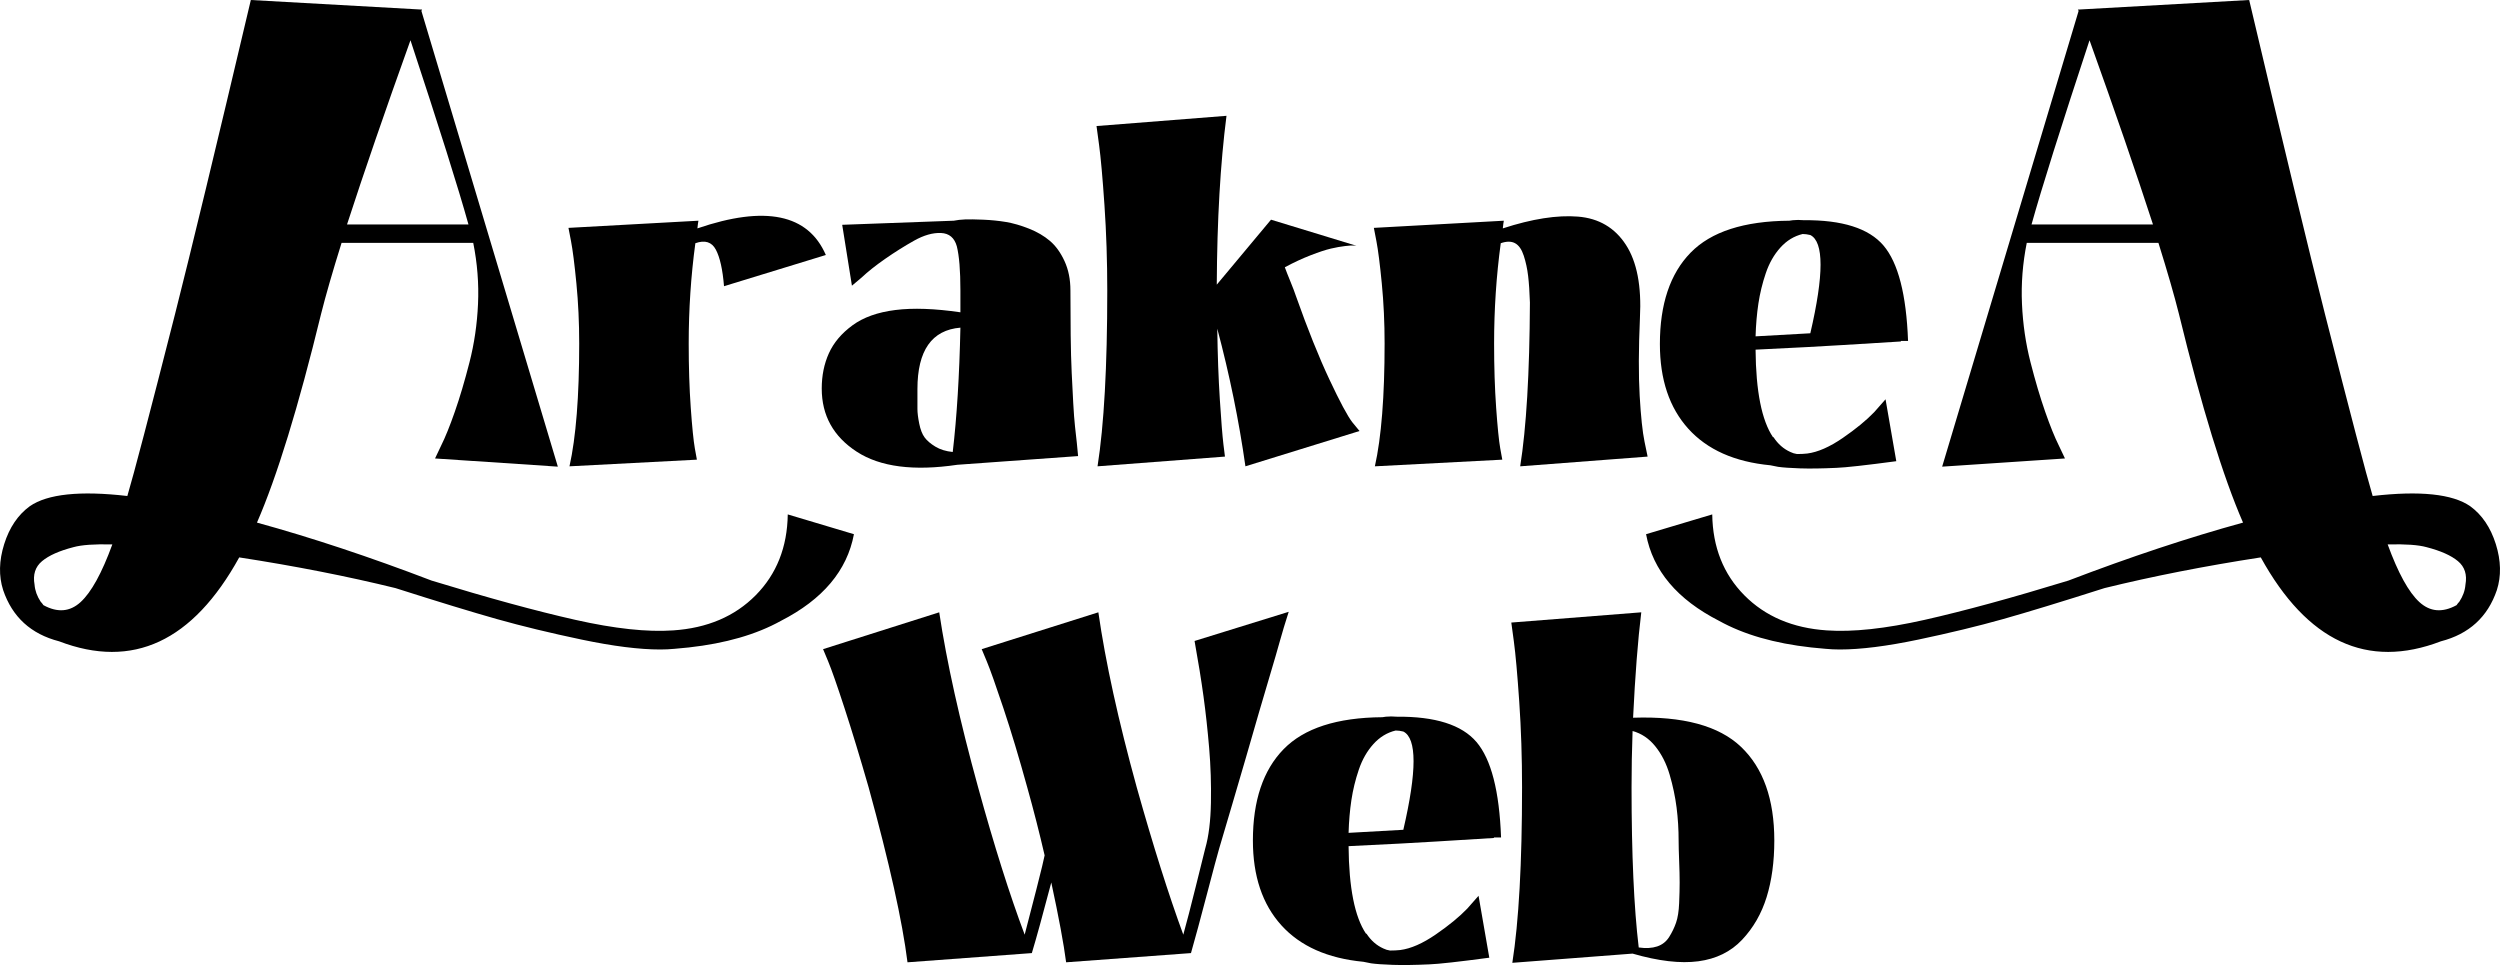
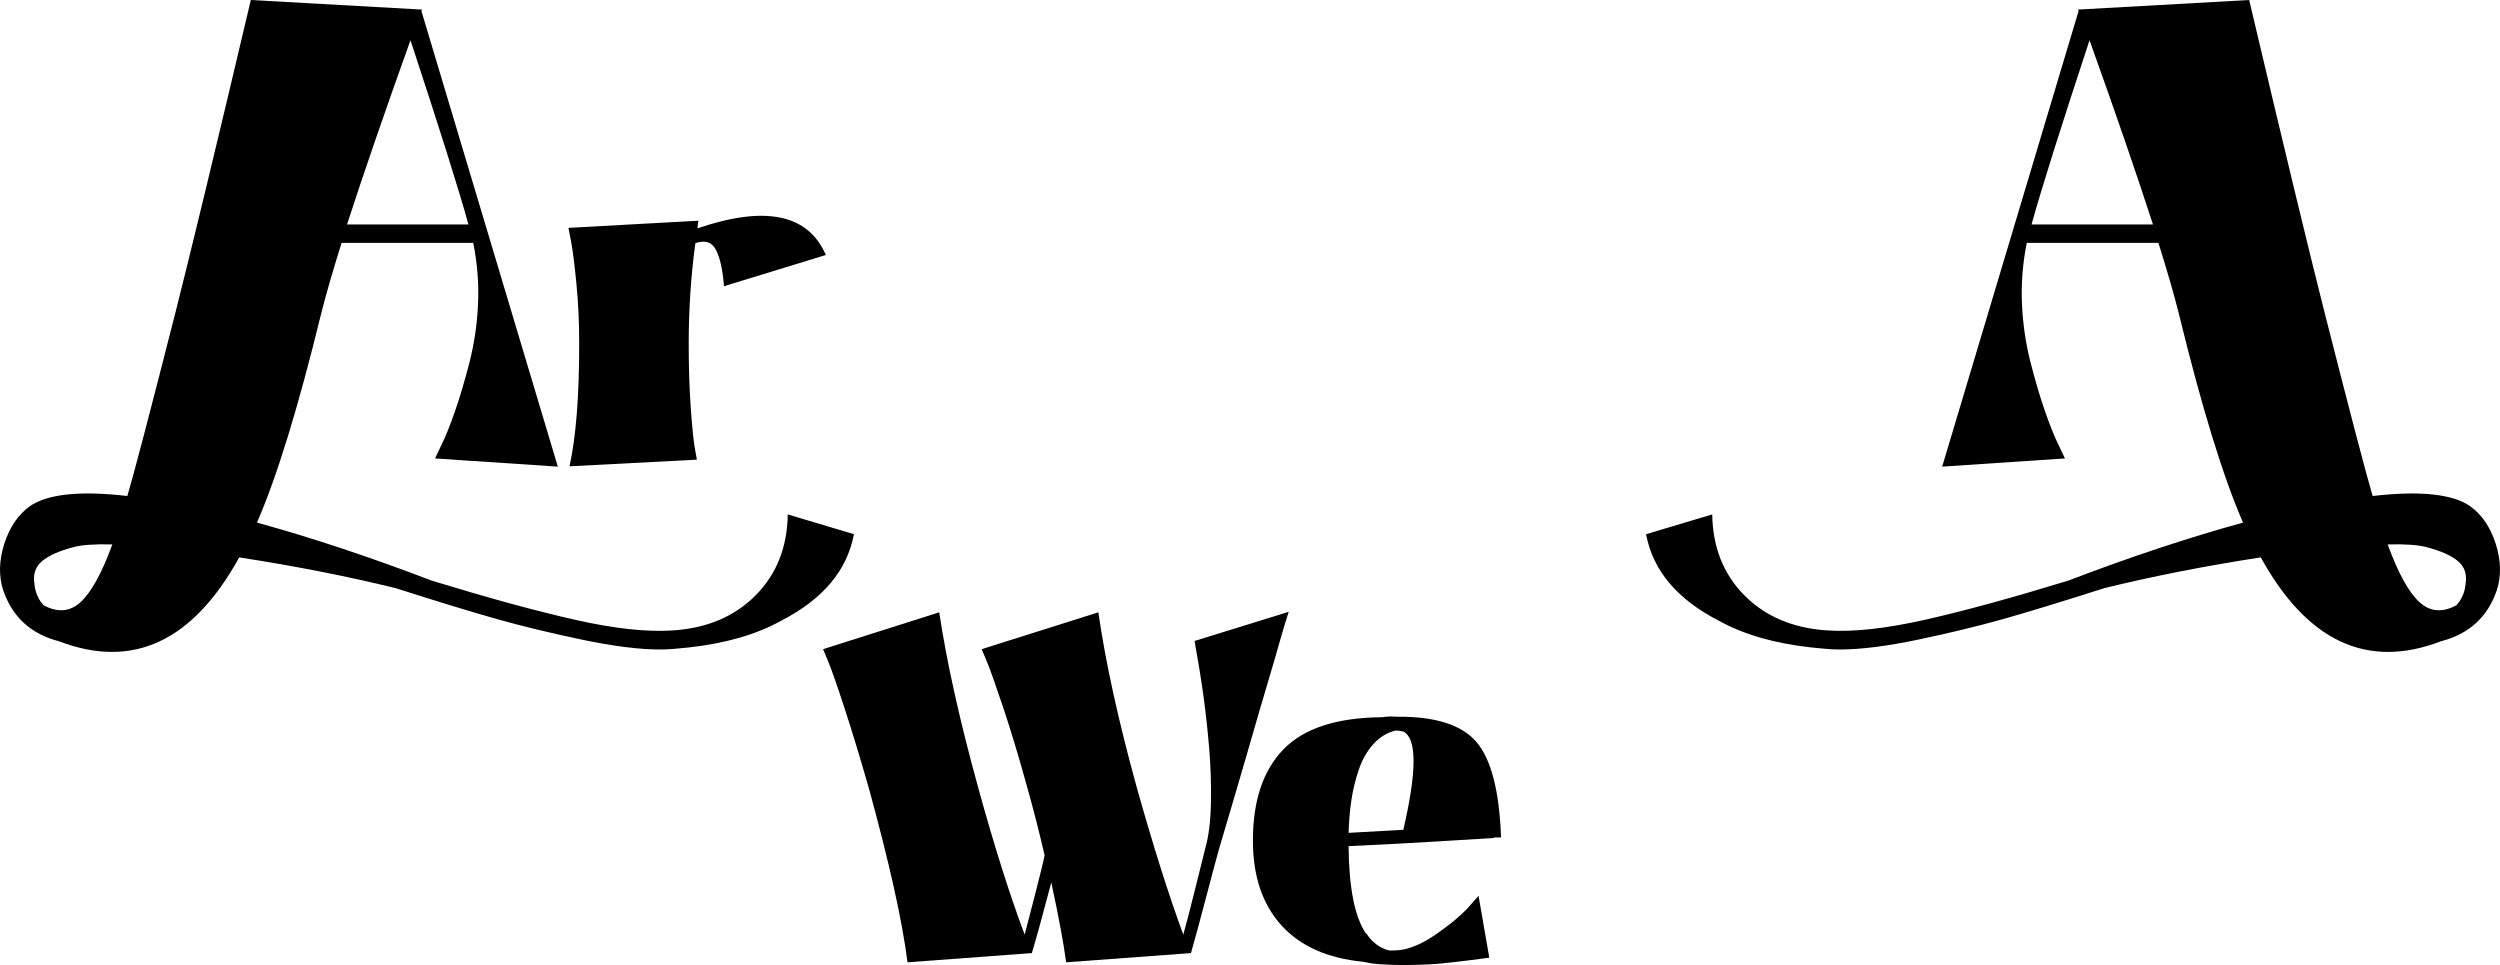
<svg xmlns="http://www.w3.org/2000/svg" id="a" viewBox="0 0 1465.75 565.8">
  <path d="M408.89,133.9c39.8-13.6,64.9-8.4,75.3,15.6l-59.7,18.3c-.8-9.8-2.4-16.95-4.8-21.45s-6.4-5.75-12-3.75c-2.6,19.2-3.9,38.8-3.9,58.8,0,13.8.4,26.35,1.2,37.65.8,11.3,1.6,19.25,2.4,23.85l1.2,6.6-74.7,3.9c3.8-17,5.7-41,5.7-72,0-12.2-.55-23.95-1.65-35.25-1.1-11.3-2.15-19.55-3.15-24.75l-1.5-7.8,76.2-4.2c-.2,1-.4,2.5-.6,4.5Z" style="fill:#000; stroke-width:0px;" />
-   <path d="M627.59,170.2c0,9,.05,17.75.15,26.25.1,8.5.3,15.9.6,22.2.3,6.3.6,12.2.9,17.7.3,5.5.65,10.1,1.05,13.8.4,3.7.75,6.85,1.05,9.45.3,2.6.55,5.2.75,7.8l-70.8,5.1c-25.6,3.8-45.25,1.25-58.95-7.65-13.7-8.9-20.55-21.25-20.55-37.05,0-7.6,1.4-14.5,4.2-20.7,2.8-6.2,7.4-11.65,13.8-16.35,6.4-4.7,14.8-7.7,25.2-9,10.4-1.3,23.1-.85,38.1,1.35v-12.9c0-11.6-.7-20.2-2.1-25.8-1.4-5-4.5-7.6-9.3-7.8-4.8-.2-10.05,1.3-15.75,4.5-5.7,3.2-11.35,6.75-16.95,10.65-5.6,3.9-10.2,7.55-13.8,10.95l-5.7,4.8-5.7-35.7,65.4-2.4c2-.4,4.2-.65,6.6-.75,2.4-.1,5.95-.05,10.65.15,4.7.2,9.15.65,13.35,1.35,4.2.7,8.7,2,13.5,3.9,4.8,1.9,8.9,4.3,12.3,7.2,3.4,2.9,6.25,6.85,8.55,11.85,2.3,5,3.45,10.7,3.45,17.1ZM558.59,265c2.4-20.4,3.9-44.7,4.5-72.9-16.8,1.4-25.2,13.4-25.2,36v11.7c0,2.2.35,5.05,1.05,8.55.7,3.5,1.75,6.2,3.15,8.1,1.4,1.9,3.5,3.7,6.3,5.4,2.8,1.7,6.2,2.75,10.2,3.15Z" style="fill:#000; stroke-width:0px;" />
-   <path d="M797.09,252.7l-66.9,20.7c-3.8-26.8-9.3-53.7-16.5-80.7.2,15.2.7,29.05,1.5,41.55.8,12.5,1.5,21.25,2.1,26.25l.9,7.2-74.7,5.7c3.8-24.2,5.7-58.5,5.7-102.9,0-17.4-.55-34.15-1.65-50.25-1.1-16.1-2.15-27.85-3.15-35.25l-1.5-11.1,76.2-6c-3.6,28-5.5,61-5.7,99l31.8-38.1,50.1,15.3c-.4,0-.95-.05-1.65-.15-.7-.1-2.35,0-4.95.3-2.6.3-5.4.8-8.4,1.5-3,.7-6.95,2-11.85,3.9-4.9,1.9-9.95,4.25-15.15,7.05.8,2.2,1.9,5,3.3,8.4,1.4,3.4,2.5,6.3,3.3,8.7,6.8,19.2,13.3,35.4,19.5,48.6,6.2,13.2,10.7,21.6,13.5,25.2l4.2,5.1Z" style="fill:#000; stroke-width:0px;" />
-   <path d="M965.99,267.7l-74.7,5.7c3.6-22.6,5.5-54.6,5.7-96-.2-6.2-.55-11.4-1.05-15.6-.5-4.2-1.35-8.15-2.55-11.85-1.2-3.7-2.9-6.15-5.1-7.35-2.2-1.2-5-1.2-8.4,0-2.6,19.2-3.9,38.8-3.9,58.8,0,13.8.4,26.35,1.2,37.65.8,11.3,1.6,19.25,2.4,23.85l1.2,6.6-74.7,3.9c3.8-17,5.7-41,5.7-72,0-12.2-.55-23.95-1.65-35.25-1.1-11.3-2.15-19.55-3.15-24.75l-1.5-7.8,76.2-4.2c-.2,1-.4,2.5-.6,4.5,17.2-5.6,31.9-7.9,44.1-6.9,12.2,1,21.55,6.5,28.05,16.5,6.5,10,9.25,24.3,8.25,42.9-.8,18.4-.85,33.65-.15,45.75.7,12.1,1.65,21.05,2.85,26.85l1.8,8.7Z" style="fill:#000; stroke-width:0px;" />
-   <path d="M1080.29,202.3l-21,1.2-30,1.5c.2,24.4,3.6,41.5,10.2,51.3h.3c2.6,4,5.9,6.9,9.9,8.7,1.2.6,2.5,1,3.9,1.2,2.2,0,4.2-.1,6-.3,6.2-.8,13.15-3.85,20.85-9.15,7.7-5.3,13.85-10.35,18.45-15.15l6.6-7.5,6.3,36.3c-18,2.4-29.7,3.7-35.1,3.9-8.6.4-15.75.5-21.45.3-5.7-.2-9.95-.5-12.75-.9l-4.5-.9c-21-2-37.05-9.15-48.15-21.45-11.1-12.3-16.65-28.85-16.65-49.65,0-23.4,6-41.25,18-53.55,12-12.3,31.3-18.55,57.9-18.75.2,0,.55-.05,1.05-.15.5-.1.85-.15,1.05-.15,2-.2,4.1-.2,6.3,0,22.6-.2,38.2,4.75,46.8,14.85,8.6,10.1,13.4,28.75,14.4,55.95h-4.2v.3l-34.2,2.1ZM1029.29,197.2l32.1-1.8c8-34.4,8-53.6,0-57.6-1.6-.4-3.1-.6-4.5-.6-5,1.2-9.35,3.85-13.05,7.95-3.7,4.1-6.55,9.1-8.55,15-2,5.9-3.45,11.85-4.35,17.85s-1.45,12.4-1.65,19.2Z" style="fill:#000; stroke-width:0px;" />
  <path d="M1233.89,344.8c-25.07,8-44.94,14.06-59.6,18.2-14.67,4.13-31.2,8.13-49.6,12-18.4,3.86-33.73,5.8-46,5.8-2.93,0-5.73-.14-8.4-.4-2.66-.27-5.46-.54-8.4-.8-21.6-2.4-39.6-7.6-54-15.6-24.53-12.54-38.8-29.47-42.8-50.8l38.8-11.6c.27,19.2,6.54,35,18.8,47.4,12.27,12.4,28.4,19.26,48.4,20.6,15.2,1.06,34.34-1,57.4-6.2,23.06-5.2,51.13-12.87,84.2-23,36.26-13.87,70.4-25.2,102.4-34-11.74-26.94-24.27-67.73-37.6-122.4-2.67-10.66-6.67-24.53-12-41.6h-77.2c-2.4,12-3.34,23.94-2.8,35.8.53,11.87,2.2,23.27,5,34.2,2.8,10.94,5.66,20.6,8.6,29,2.93,8.4,5.6,15,8,19.8l3.6,7.6-72,4.8L1218.69,6.4l-.4-.8h.4l100-5.6c20.26,85.87,35.06,147.2,44.4,184,14.93,58.67,24.26,94.26,28,106.8,27.73-3.2,46.8-1.2,57.2,6,6.93,5.06,11.93,12.46,15,22.2,3.06,9.73,3.26,18.73.6,27-5.34,15.73-16.27,25.73-32.8,30-43.2,16.53-78.4.13-105.6-49.2-32.8,5.06-63.34,11.06-91.6,18ZM1191.09,131.6h71.2c-9.87-30.4-22.27-66.4-37.2-108-16.8,50.94-28.14,86.94-34,108ZM1440.29,354.8c.53-.8,1.06-1.47,1.6-2,2.13-3.2,3.33-6.54,3.6-10,1.06-5.87-.4-10.47-4.4-13.8-4-3.34-10.14-6.07-18.4-8.2-4.8-1.34-12.4-1.87-22.8-1.6,6.13,16.8,12.33,28.06,18.6,33.8,6.26,5.73,13.53,6.33,21.8,1.8Z" style="fill:#000; stroke-width:0px;" />
  <path d="M140.26,326.8c-27.2,49.33-62.4,65.73-105.6,49.2-16.53-4.27-27.46-14.27-32.8-30-2.66-8.27-2.46-17.27.6-27,3.07-9.74,8.07-17.14,15-22.2,10.4-7.2,29.47-9.2,57.2-6,3.74-12.54,13.07-48.13,28-106.8,9.34-36.8,24.14-98.13,44.4-184l100,5.6h.4l-.4.8,80,267.2-72-4.8,3.6-7.6c2.4-4.8,5.07-11.4,8-19.8,2.94-8.4,5.8-18.06,8.6-29,2.8-10.93,4.47-22.33,5-34.2.54-11.86-.4-23.8-2.8-35.8h-77.2c-5.33,17.07-9.33,30.94-12,41.6-13.33,54.67-25.86,95.46-37.6,122.4,32,8.8,66.14,20.13,102.4,34,33.07,10.13,61.14,17.8,84.2,23,23.06,5.2,42.2,7.26,57.4,6.2,20-1.34,36.13-8.2,48.4-20.6,12.26-12.4,18.53-28.2,18.8-47.4l38.8,11.6c-4,21.33-18.27,38.26-42.8,50.8-14.4,8-32.4,13.2-54,15.6-2.94.26-5.74.53-8.4.8-2.67.26-5.47.4-8.4.4-12.27,0-27.6-1.94-46-5.8-18.4-3.87-34.93-7.87-49.6-12-14.66-4.14-34.53-10.2-59.6-18.2-28.26-6.94-58.8-12.94-91.6-18ZM47.26,353c6.27-5.74,12.47-17,18.6-33.8-10.4-.27-18,.26-22.8,1.6-8.26,2.13-14.4,4.86-18.4,8.2-4,3.33-5.46,7.93-4.4,13.8.27,3.46,1.47,6.8,3.6,10,.54.53,1.07,1.2,1.6,2,8.27,4.53,15.54,3.93,21.8-1.8ZM240.66,23.6c-14.93,41.6-27.33,77.6-37.2,108h71.2c-5.86-21.06-17.2-57.06-34-108Z" style="fill:#000; stroke-width:0px;" />
  <path d="M706.67,497.3c2-7,3.1-15.9,3.3-26.7.2-10.8-.15-21.5-1.05-32.1-.9-10.6-2-20.65-3.3-30.15-1.3-9.5-3.05-20.35-5.25-32.55l55.2-17.1c-2,6.2-3.75,12-5.25,17.4-1.5,5.4-3.3,11.6-5.4,18.6-2.1,7-4.4,14.8-6.9,23.4-2.5,8.6-5,17.25-7.5,25.95-2.5,8.7-5.15,17.75-7.95,27.15-2.8,9.4-5.4,18.2-7.8,26.4-1,3.4-3.4,12.35-7.2,26.85-3.8,14.5-6.9,25.95-9.3,34.35l-73.2,5.4c-1.4-10.8-4.3-26.4-8.7-46.8-5,19-8.8,32.8-11.4,41.4l-72.9,5.4c-3-24-10.6-58.2-22.8-102.6-5-17.4-9.7-32.85-14.1-46.35-4.4-13.5-7.6-22.65-9.6-27.45l-3-7.2,68.1-21.6c4.4,29.2,12,63.4,22.8,102.6,9.4,34.2,18.5,63,27.3,86.4,1.8-6.8,4.1-15.7,6.9-26.7,2.8-11,4.4-17.6,4.8-19.8-3-13-6.4-26.3-10.2-39.9-4.8-17.4-9.45-32.85-13.95-46.35s-7.75-22.65-9.75-27.45l-3-7.2,68.4-21.6c4.2,29.2,11.7,63.4,22.5,102.6,9.6,34.2,18.7,63,27.3,86.4,2-7.2,4.45-16.65,7.35-28.35,2.9-11.7,4.75-19.15,5.55-22.35Z" style="fill:#000; stroke-width:0px;" />
  <path d="M841.67,493.4l-21,1.2-30,1.5c.2,24.4,3.6,41.5,10.2,51.3h.3c2.6,4,5.9,6.9,9.9,8.7,1.2.6,2.5,1,3.9,1.2,2.2,0,4.2-.1,6-.3,6.2-.8,13.15-3.85,20.85-9.15,7.7-5.3,13.85-10.35,18.45-15.15l6.6-7.5,6.3,36.3c-18,2.4-29.7,3.7-35.1,3.9-8.6.4-15.75.5-21.45.3-5.7-.2-9.95-.5-12.75-.9l-4.5-.9c-21-2-37.05-9.15-48.15-21.45-11.1-12.3-16.65-28.85-16.65-49.65,0-23.4,6-41.25,18-53.55,12-12.3,31.3-18.55,57.9-18.75.2,0,.55-.05,1.05-.15.5-.1.85-.15,1.05-.15,2-.2,4.1-.2,6.3,0,22.6-.2,38.2,4.75,46.8,14.85,8.6,10.1,13.4,28.75,14.4,55.95h-4.2v.3l-34.2,2.1ZM790.67,488.3l32.1-1.8c8-34.4,8-53.6,0-57.6-1.6-.4-3.1-.6-4.5-.6-5,1.2-9.35,3.85-13.05,7.95-3.7,4.1-6.55,9.1-8.55,15-2,5.9-3.45,11.85-4.35,17.85s-1.45,12.4-1.65,19.2Z" style="fill:#000; stroke-width:0px;" />
-   <path d="M957.48,420.8c29.2-1,50.3,4.7,63.3,17.1,13,12.4,19.5,30.7,19.5,54.9,0,12.4-1.5,23.45-4.5,33.15-3,9.7-7.8,18.05-14.4,25.05-6.6,7-15.15,11.2-25.65,12.6-10.5,1.4-23.35-.1-38.55-4.5l-70.5,5.4c3.8-24.2,5.7-58.5,5.7-102.9,0-17.4-.55-34.15-1.65-50.25-1.1-16.1-2.15-27.85-3.15-35.25l-1.5-11.1,76.2-6c-2,16.4-3.6,37-4.8,61.8ZM960.78,555.5c4.2.6,7.8.4,10.8-.6,3-1,5.35-2.85,7.05-5.55,1.7-2.7,3.05-5.5,4.05-8.4,1-2.9,1.6-6.7,1.8-11.4.2-4.7.3-8.75.3-12.15s-.1-7.65-.3-12.75c-.2-5.1-.3-8.95-.3-11.55,0-6.8-.4-13.35-1.2-19.65-.8-6.3-2.15-12.7-4.05-19.2-1.9-6.5-4.7-12.05-8.4-16.65-3.7-4.6-8.15-7.6-13.35-9-.4,11.2-.6,22.2-.6,33,0,39.2,1.4,70.5,4.2,93.9Z" style="fill:#000; stroke-width:0px;" />
</svg>